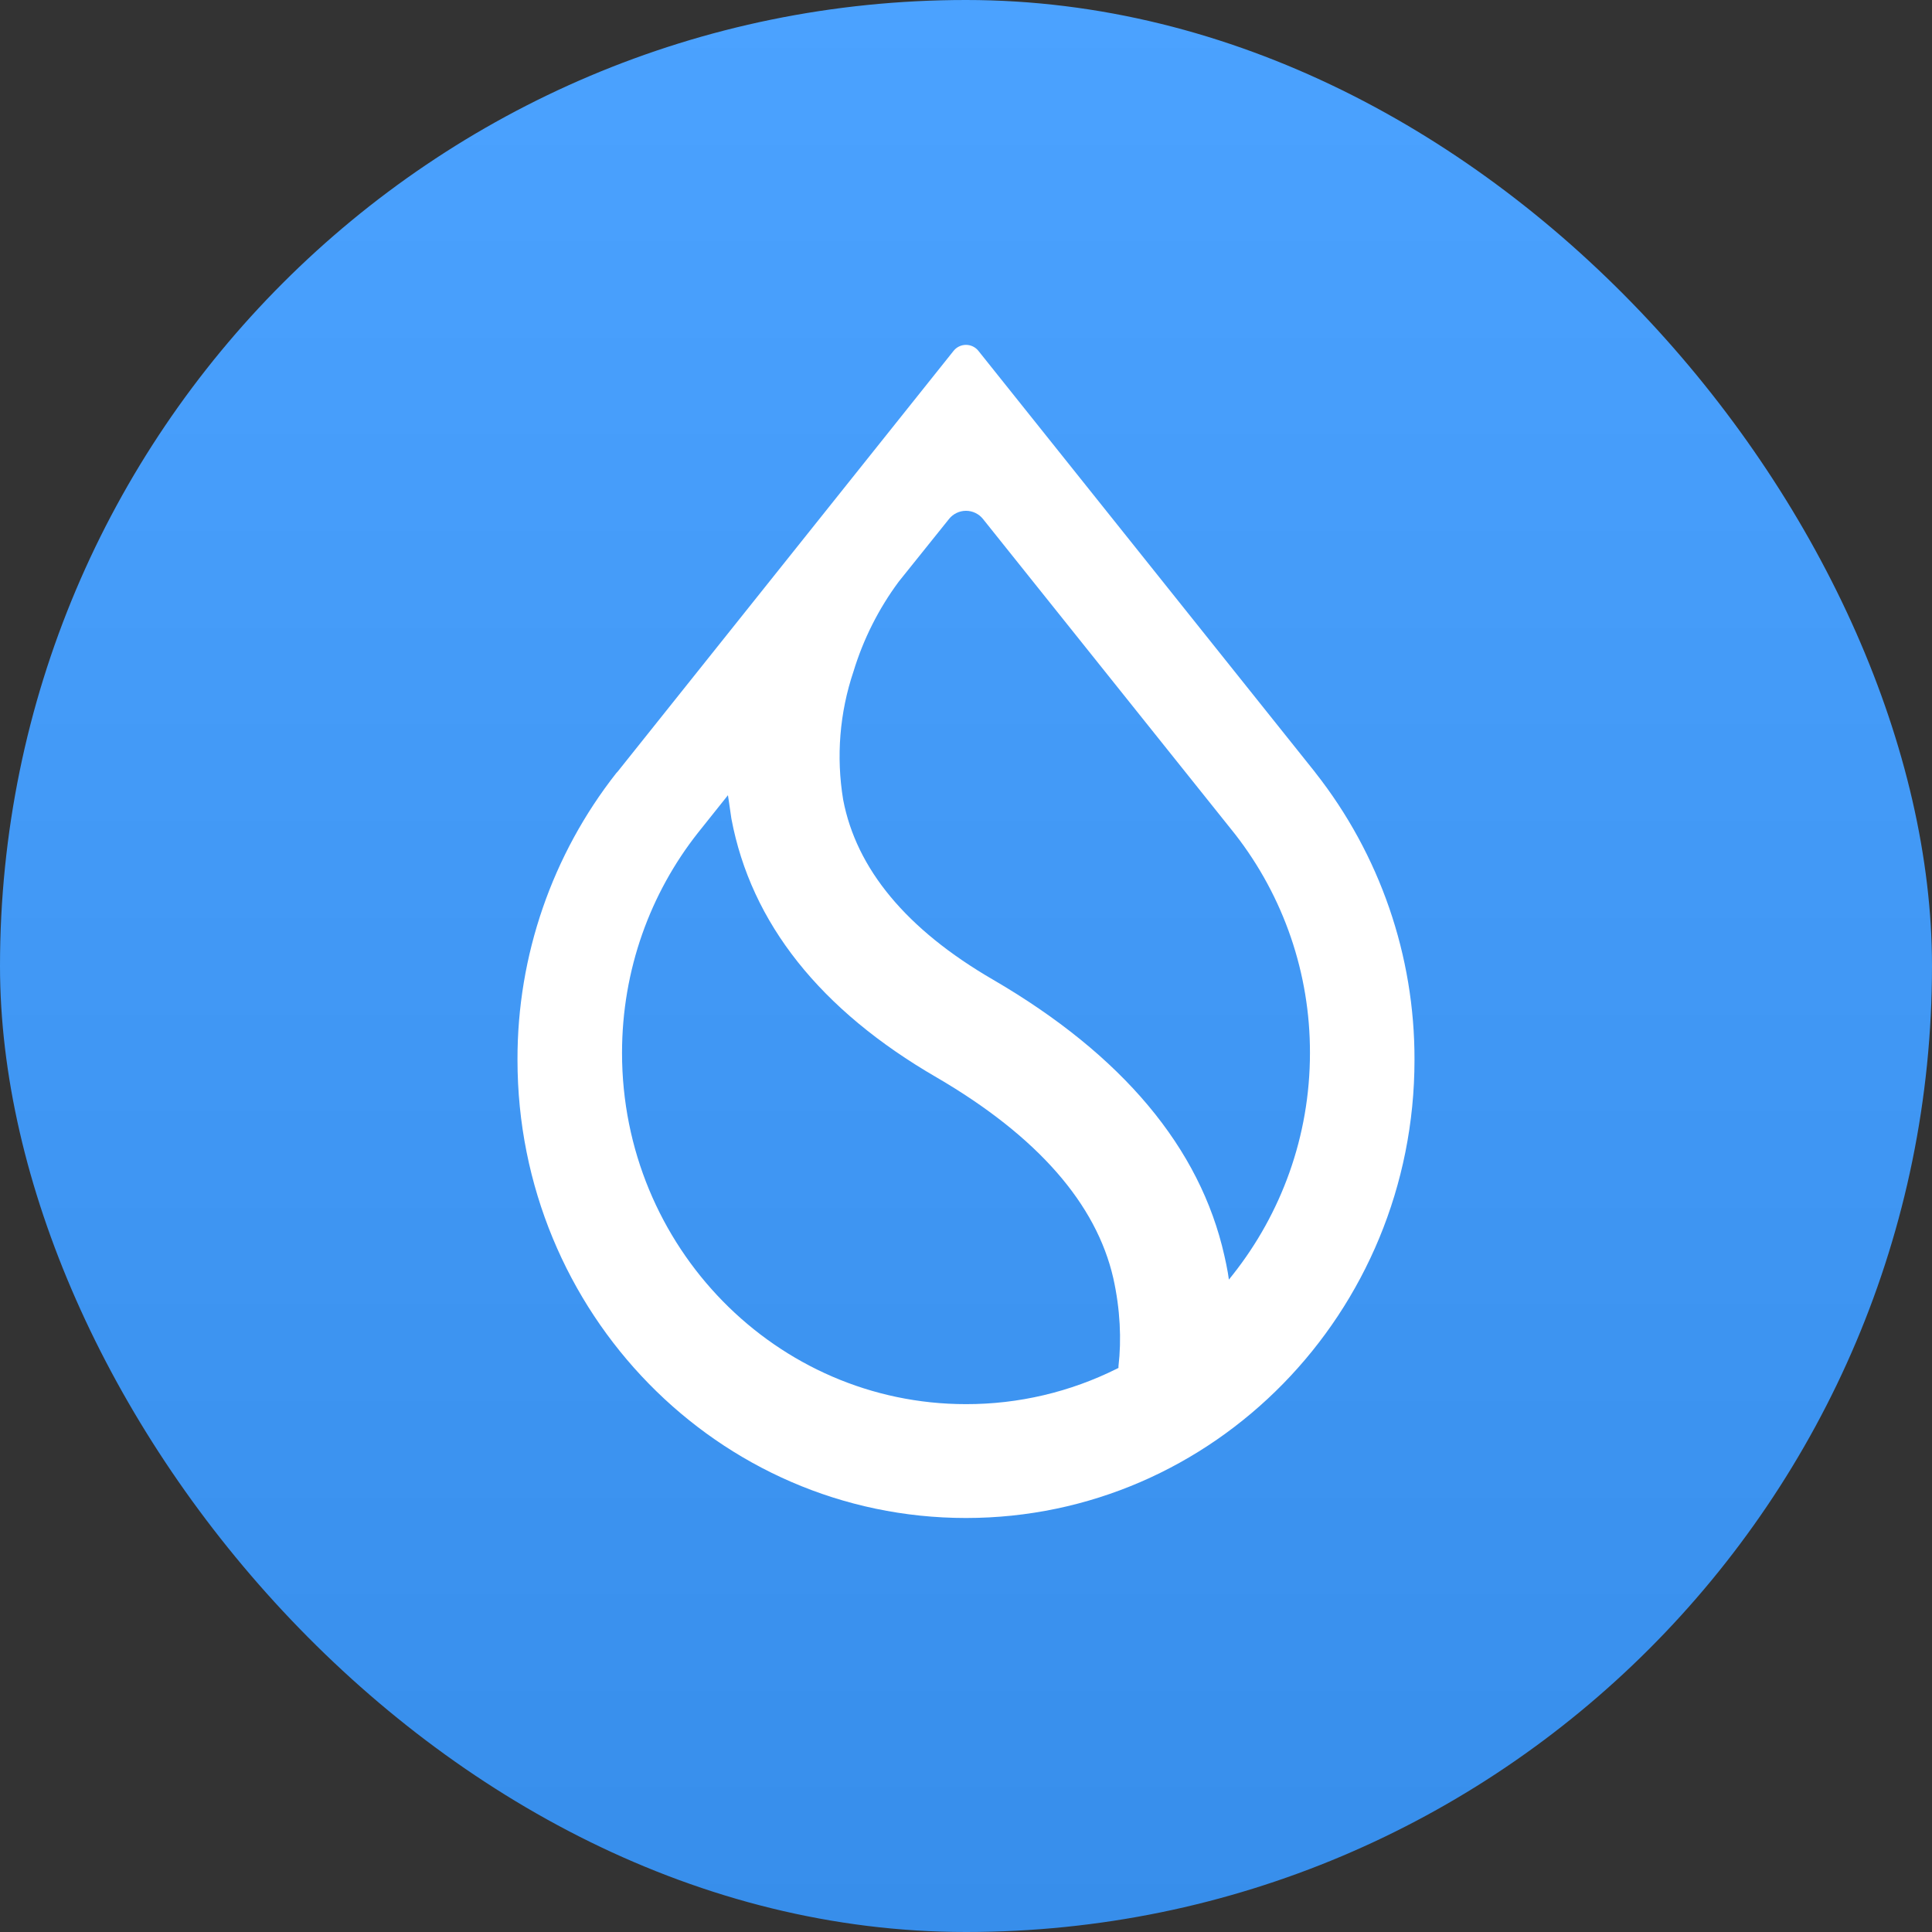
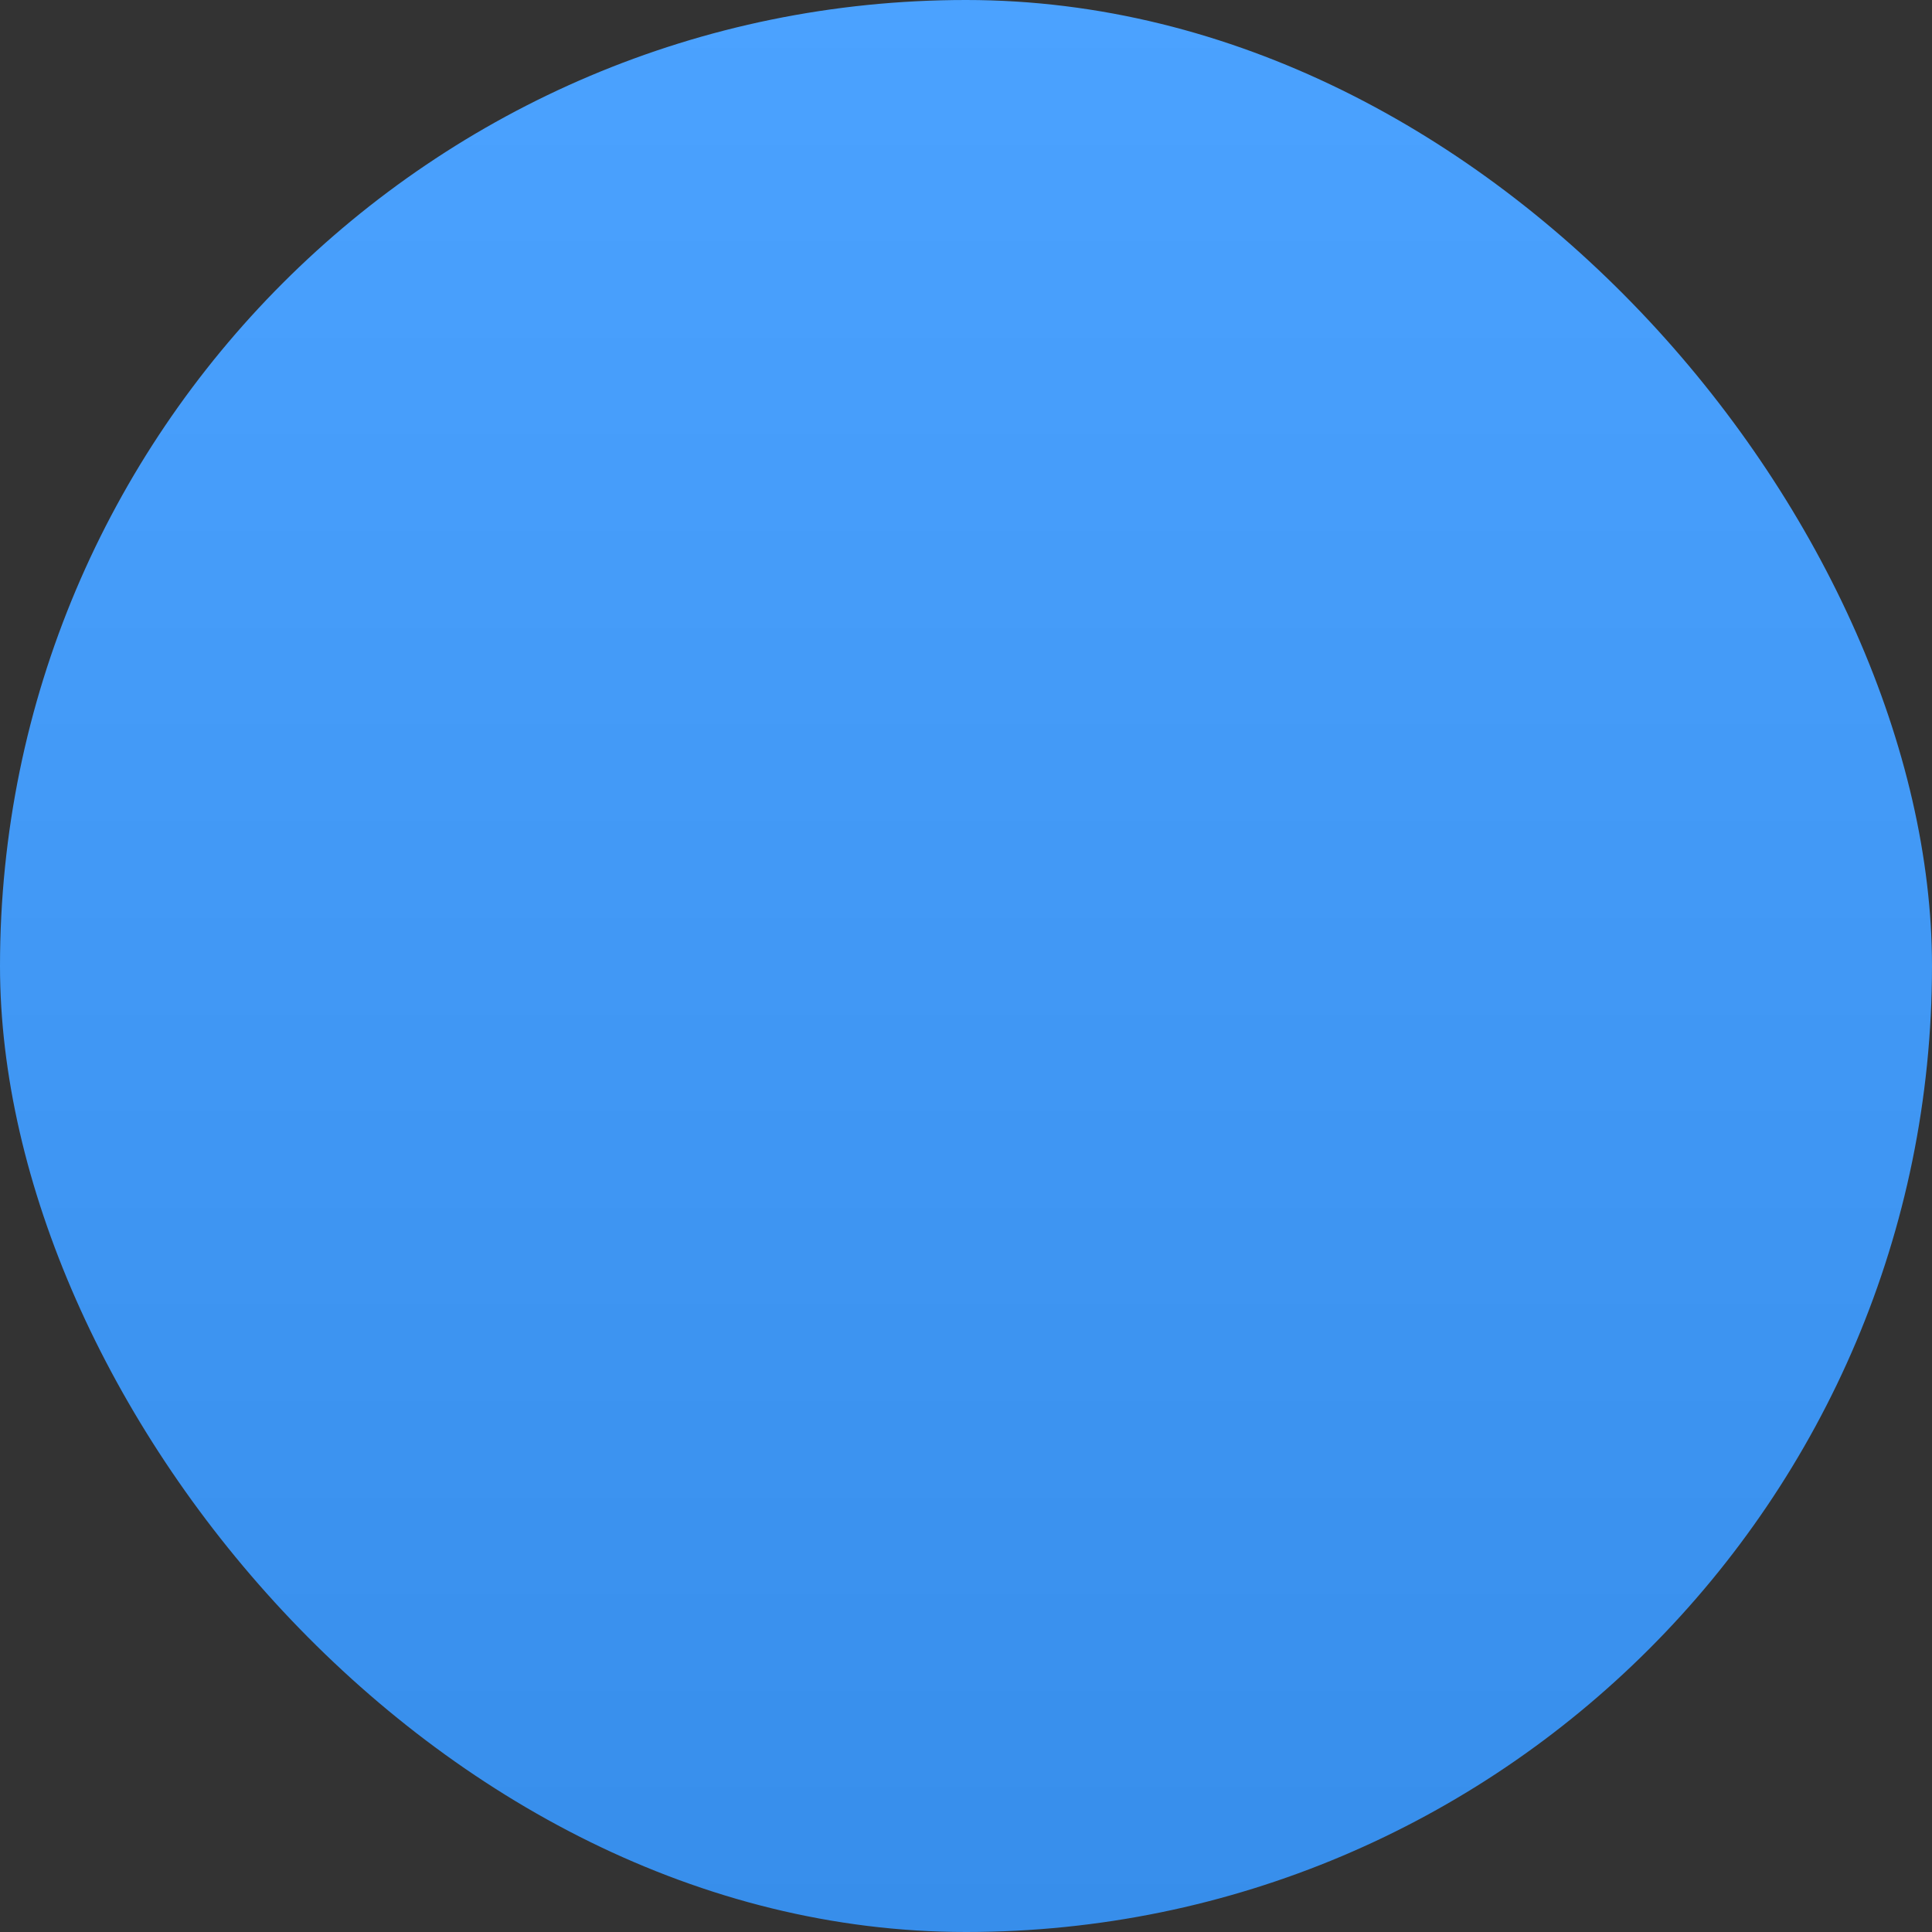
<svg xmlns="http://www.w3.org/2000/svg" width="128" height="128" viewBox="0 0 128 128" fill="none">
  <rect x="0" y="0" width="128" height="128" fill="#333333" stroke="none" />
  <rect width="128" height="128" rx="64" fill="url(#paint0_linear_466_5142)" />
-   <path d="M81.828 55.268C85.054 59.409 86.8 64.511 86.788 69.76C86.788 75.314 84.868 80.411 81.691 84.434L81.417 84.777L81.348 84.32C81.282 83.945 81.206 83.571 81.12 83.2C79.519 76.046 74.354 69.897 65.805 64.914C60.045 61.577 56.731 57.554 55.862 52.983C55.39 50.135 55.626 47.215 56.548 44.48C57.199 42.342 58.212 40.332 59.542 38.537L62.88 34.377C63.014 34.21 63.185 34.075 63.379 33.983C63.573 33.89 63.785 33.842 63.999 33.842C64.214 33.842 64.426 33.89 64.62 33.983C64.814 34.075 64.985 34.21 65.12 34.377L81.828 55.268ZM87.085 51.108L64.822 23.245C64.724 23.122 64.599 23.022 64.456 22.953C64.314 22.884 64.158 22.849 63.999 22.849C63.841 22.849 63.685 22.884 63.543 22.953C63.4 23.022 63.275 23.122 63.177 23.245L40.914 51.131L40.845 51.2C36.58 56.62 34.268 63.32 34.285 70.217C34.285 86.971 47.588 100.571 63.999 100.571C80.411 100.571 93.714 86.971 93.714 70.217C93.731 63.32 91.419 56.62 87.154 51.2L87.085 51.108ZM46.239 55.177L48.228 52.685L48.297 53.143L48.457 54.24C49.76 61.166 54.354 66.925 62.057 71.383C68.754 75.291 72.639 79.771 73.76 84.686C74.217 86.743 74.308 88.754 74.102 90.514V90.628L74.011 90.674C70.903 92.228 67.475 93.034 63.999 93.028C51.428 93.028 41.211 82.606 41.211 69.76C41.211 64.251 43.085 59.177 46.239 55.177Z" fill="white" />
  <defs>
    <linearGradient id="paint0_linear_466_5142" x1="64" y1="0" x2="64" y2="128" gradientUnits="userSpaceOnUse">
      <stop stop-color="#4BA2FF" />
      <stop offset="1" stop-color="#378EEB" />
    </linearGradient>
  </defs>
</svg>